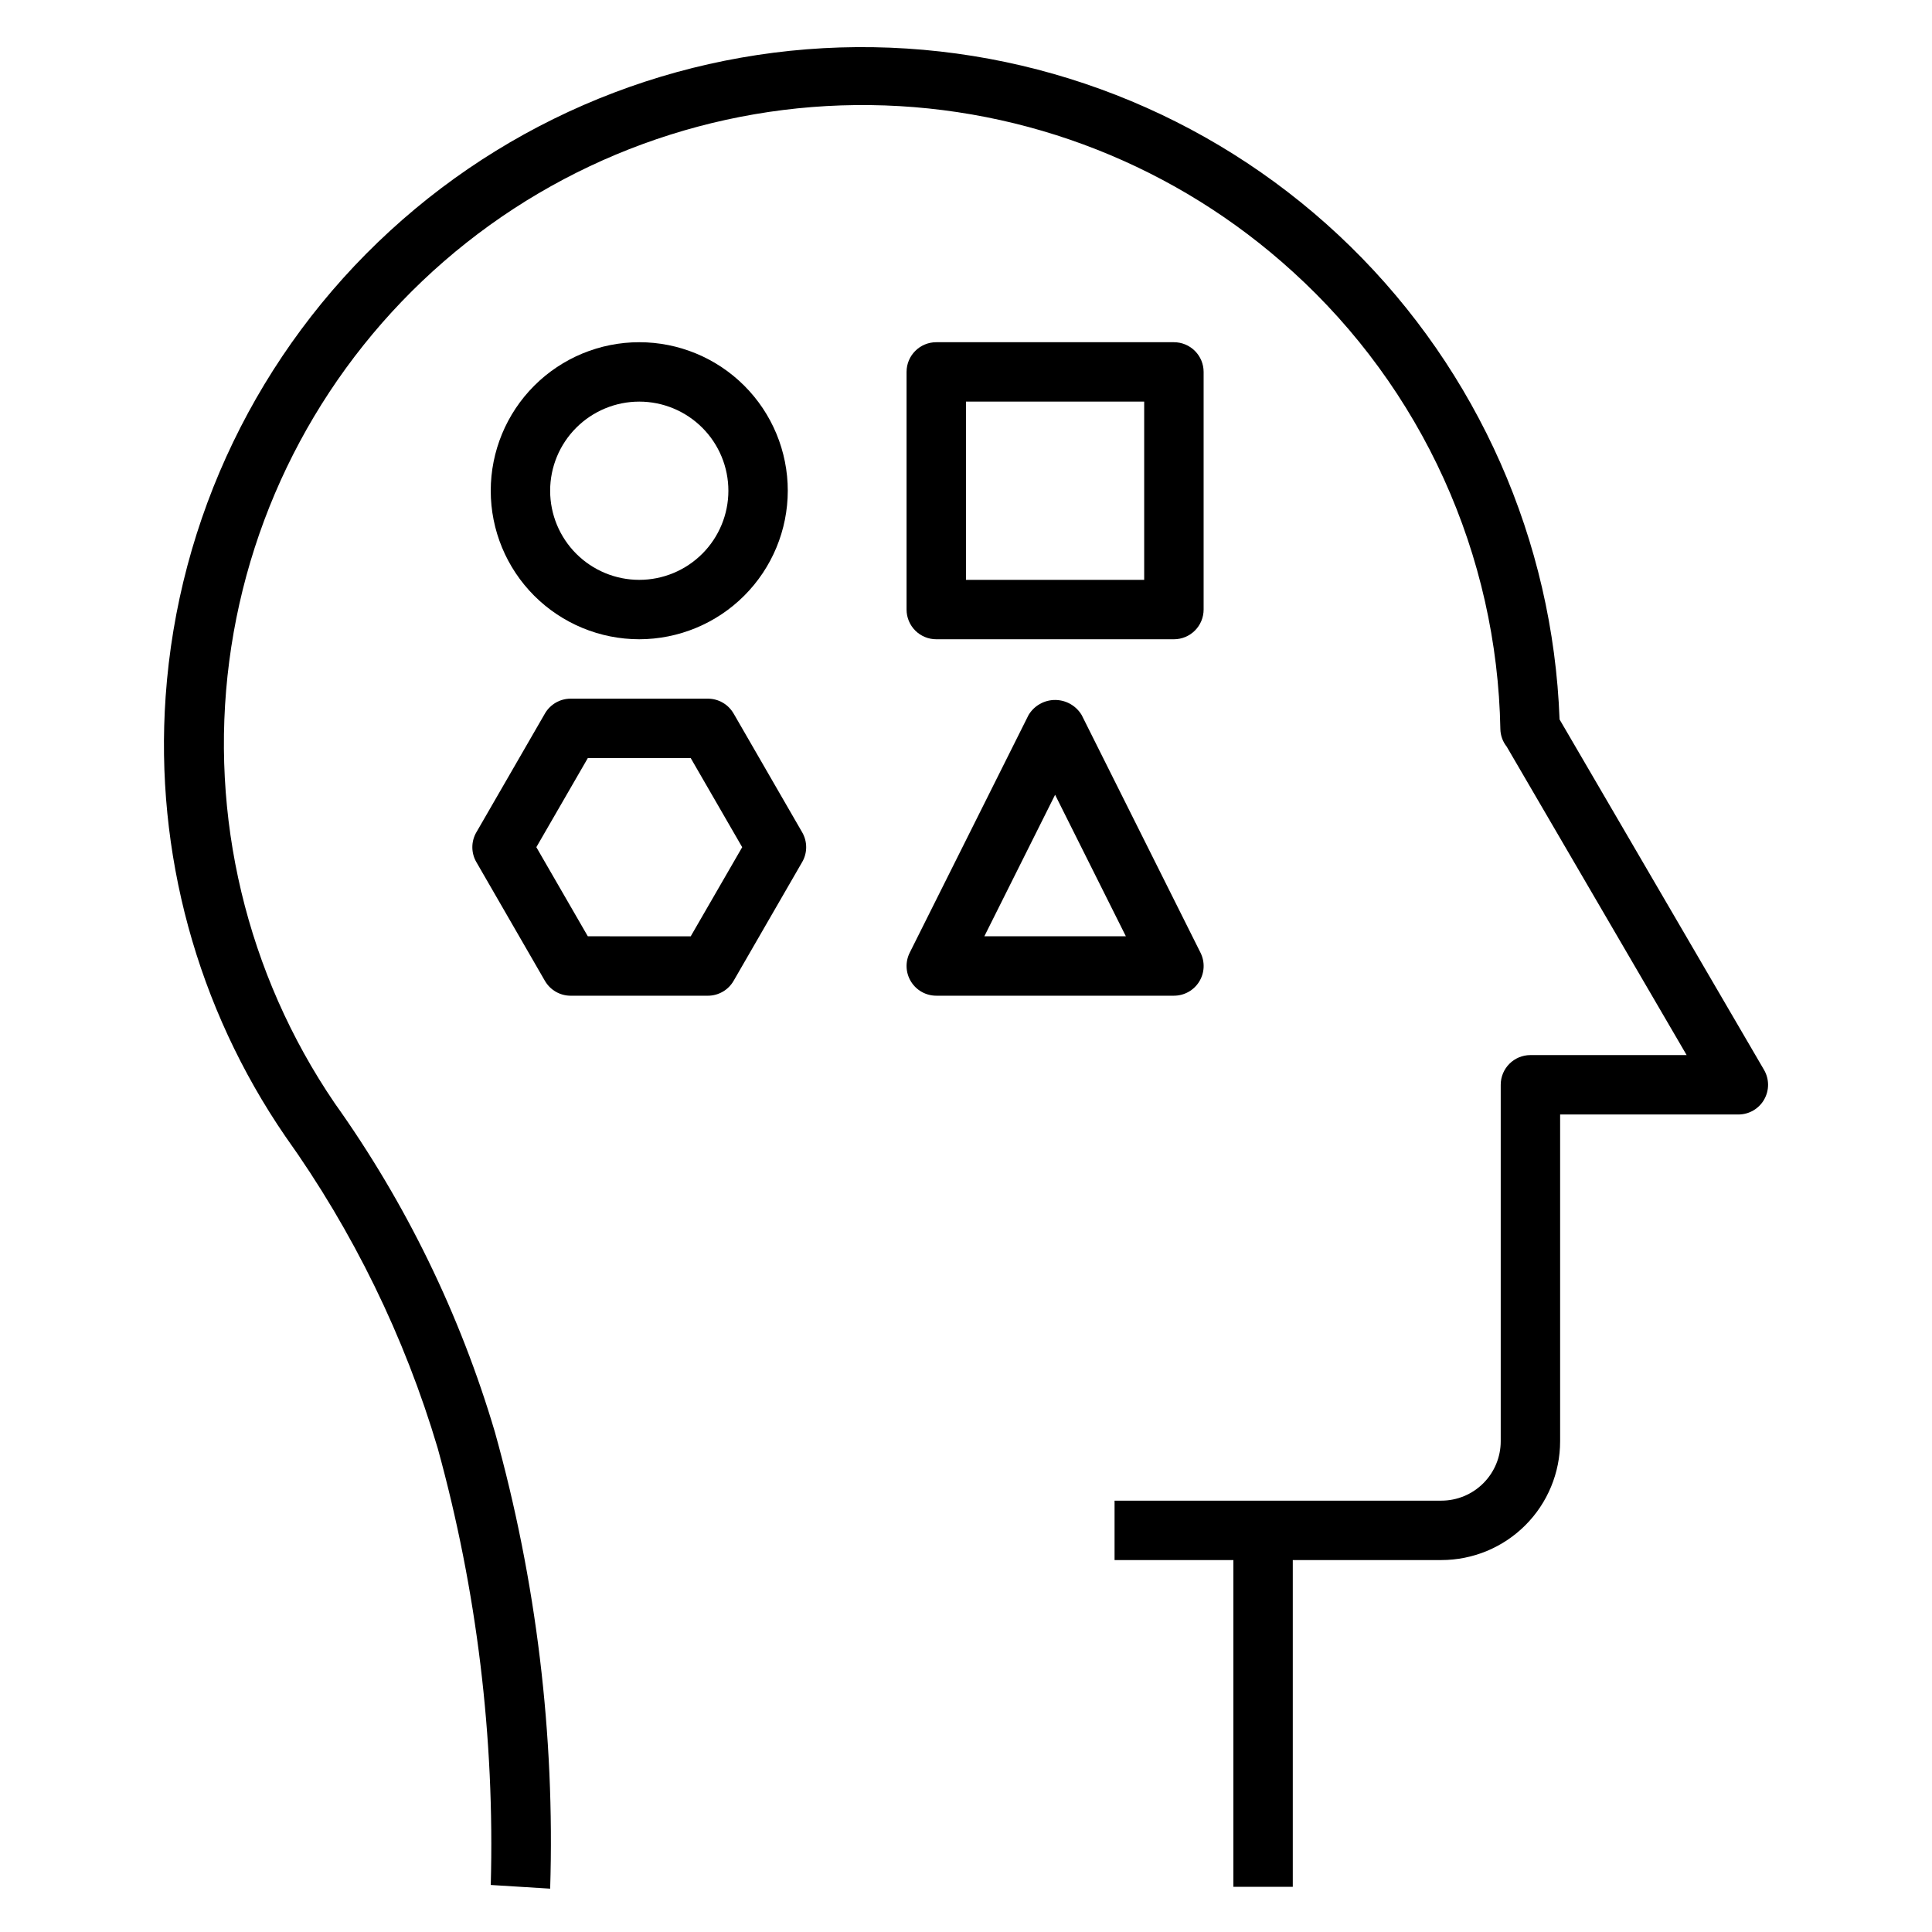
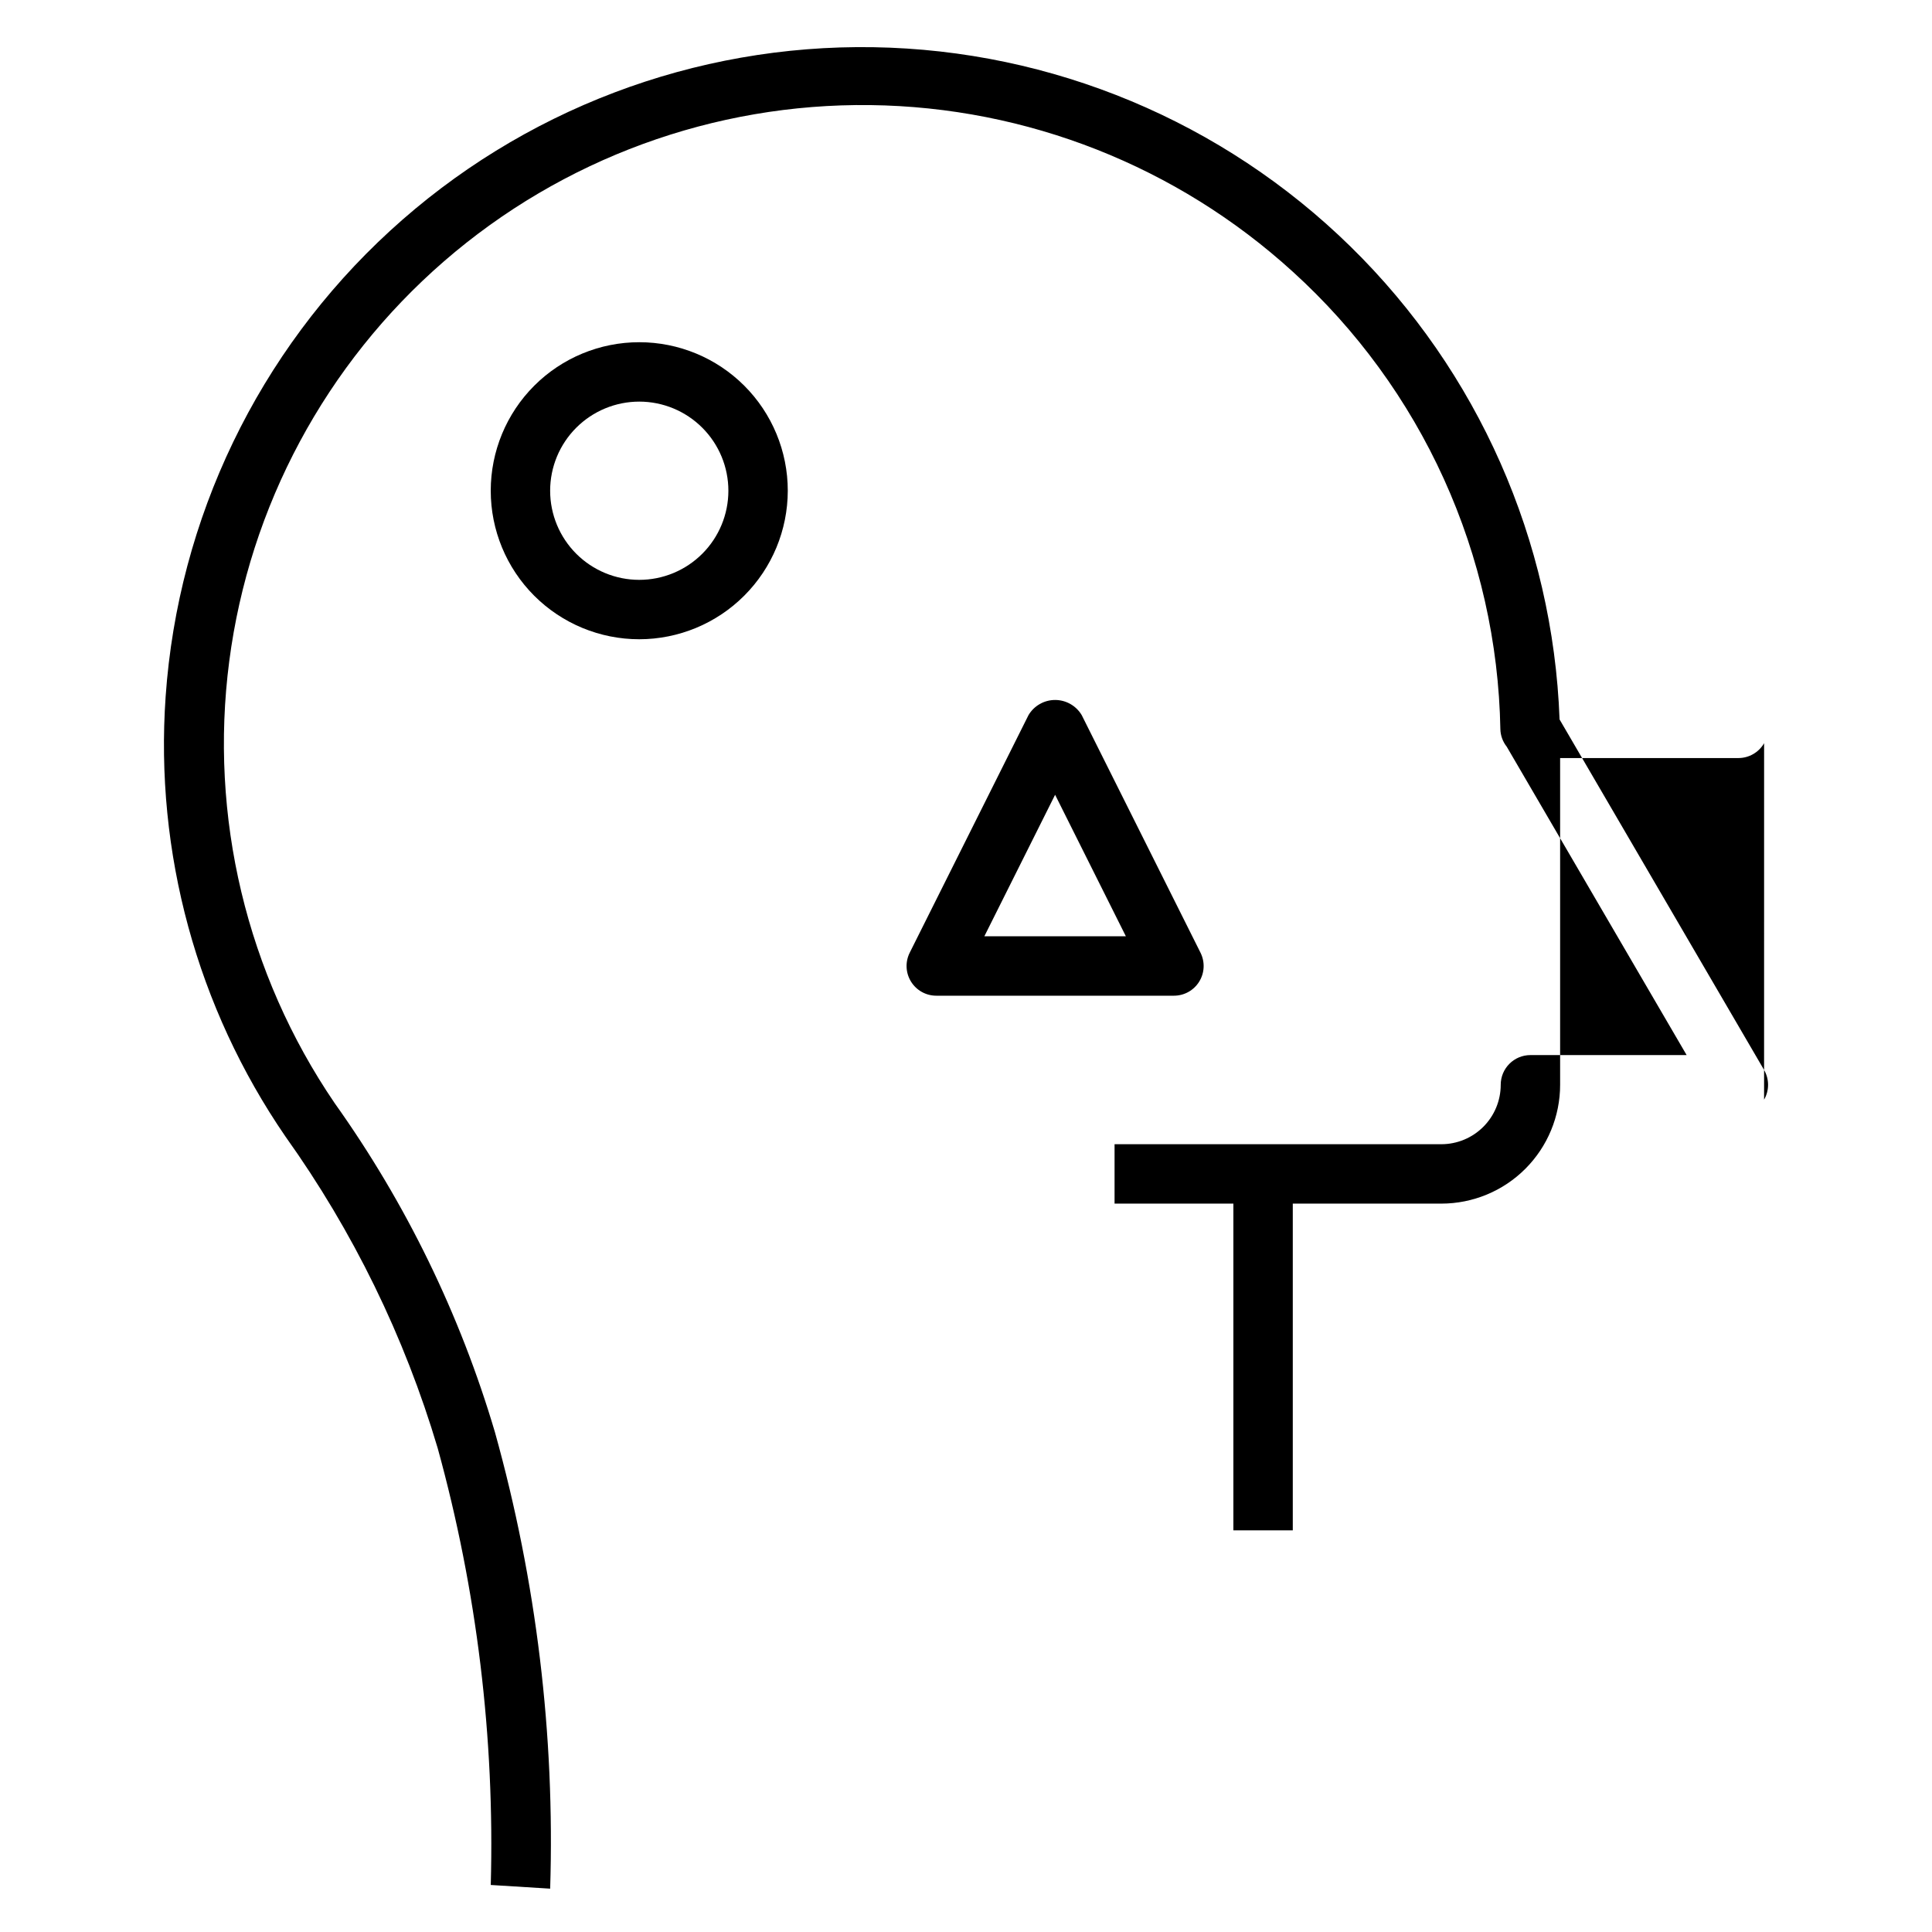
<svg xmlns="http://www.w3.org/2000/svg" fill="#000000" width="800px" height="800px" version="1.1" viewBox="144 144 512 512">
  <g>
-     <path d="m611.5 435.42c1.406-2.434 1.406-5.438 0-7.871l-54.199-92.891c-1.746-47.324-21.574-92.18-55.402-125.32-33.828-33.145-79.078-52.051-126.43-52.828-47.352-0.777-93.195 16.637-128.09 48.652-34.898 32.012-56.188 76.191-59.484 123.43-2.891 41.348 8.305 82.449 31.766 116.62 17.922 25.109 31.551 53.016 40.336 82.586 10.387 37.672 15.125 76.68 14.059 115.74l15.742 0.977c1.277-40.816-3.656-81.594-14.625-120.93-9.234-31.246-23.598-60.738-42.508-87.27-23.332-34.281-33.266-75.93-27.918-117.05 5.344-41.121 25.602-78.844 56.922-106.02 31.32-27.172 71.527-41.902 112.99-41.395 41.461 0.512 81.293 16.223 111.94 44.156 16.957 15.387 30.582 34.078 40.043 54.926 9.461 20.852 14.555 43.414 14.969 66.305 0.039 1.688 0.633 3.316 1.684 4.637l47.68 81.734h-41.398c-4.348 0-7.871 3.527-7.871 7.875v94.461c0 4.176-1.66 8.184-4.613 11.133-2.949 2.953-6.957 4.613-11.133 4.613h-86.59v15.742h31.488v86.594h15.742v-86.594h39.359c8.352 0 16.363-3.316 22.266-9.223 5.906-5.902 9.223-13.914 9.223-22.266v-86.59h47.234c2.812 0.004 5.418-1.5 6.824-3.938z" />
+     <path d="m611.5 435.42c1.406-2.434 1.406-5.438 0-7.871l-54.199-92.891c-1.746-47.324-21.574-92.18-55.402-125.32-33.828-33.145-79.078-52.051-126.43-52.828-47.352-0.777-93.195 16.637-128.09 48.652-34.898 32.012-56.188 76.191-59.484 123.43-2.891 41.348 8.305 82.449 31.766 116.62 17.922 25.109 31.551 53.016 40.336 82.586 10.387 37.672 15.125 76.68 14.059 115.74l15.742 0.977c1.277-40.816-3.656-81.594-14.625-120.93-9.234-31.246-23.598-60.738-42.508-87.27-23.332-34.281-33.266-75.93-27.918-117.05 5.344-41.121 25.602-78.844 56.922-106.02 31.32-27.172 71.527-41.902 112.99-41.395 41.461 0.512 81.293 16.223 111.94 44.156 16.957 15.387 30.582 34.078 40.043 54.926 9.461 20.852 14.555 43.414 14.969 66.305 0.039 1.688 0.633 3.316 1.684 4.637l47.68 81.734h-41.398c-4.348 0-7.871 3.527-7.871 7.875c0 4.176-1.66 8.184-4.613 11.133-2.949 2.953-6.957 4.613-11.133 4.613h-86.59v15.742h31.488v86.594h15.742v-86.594h39.359c8.352 0 16.363-3.316 22.266-9.223 5.906-5.902 9.223-13.914 9.223-22.266v-86.59h47.234c2.812 0.004 5.418-1.5 6.824-3.938z" />
    <path d="m352.77 274.05c0-10.441-4.144-20.449-11.527-27.832-7.383-7.383-17.395-11.527-27.832-11.527s-20.449 4.144-27.832 11.527c-7.383 7.383-11.527 17.391-11.527 27.832 0 10.438 4.144 20.449 11.527 27.832 7.383 7.379 17.395 11.527 27.832 11.527 10.434-0.012 20.438-4.164 27.816-11.543 7.379-7.379 11.531-17.383 11.543-27.816zm-62.977 0c0-6.266 2.488-12.27 6.918-16.699 4.43-4.43 10.438-6.918 16.699-6.918s12.27 2.488 16.699 6.918c4.43 4.43 6.918 10.434 6.918 16.699 0 6.262-2.488 12.27-6.918 16.699-4.43 4.43-10.438 6.918-16.699 6.918s-12.27-2.488-16.699-6.918c-4.43-4.43-6.918-10.438-6.918-16.699z" />
-     <path d="m392.12 313.41h62.977c2.09 0 4.09-0.828 5.566-2.305 1.477-1.477 2.309-3.481 2.309-5.566v-62.977c0-2.09-0.832-4.09-2.309-5.566-1.477-1.477-3.477-2.305-5.566-2.305h-62.977c-4.348 0-7.871 3.523-7.871 7.871v62.977c0 2.086 0.828 4.09 2.305 5.566 1.477 1.477 3.481 2.305 5.566 2.305zm7.871-62.977h47.23v47.23l-47.227 0.004z" />
-     <path d="m270.23 372.45 18.176 31.488h0.004c1.406 2.438 4.004 3.938 6.816 3.938h36.367c2.812 0 5.41-1.5 6.816-3.938l18.176-31.488h0.004c1.406-2.434 1.406-5.434 0-7.871l-18.176-31.488h-0.004c-1.406-2.434-4.004-3.938-6.816-3.938h-36.367c-2.812 0-5.41 1.504-6.816 3.938l-18.176 31.488h-0.004c-1.406 2.438-1.406 5.438 0 7.871zm29.547-27.551h27.27l13.641 23.617-13.641 23.617-27.27-0.004-13.641-23.617z" />
    <path d="m461.8 404.14c1.438-2.32 1.566-5.219 0.348-7.66l-31.488-62.977c-1.48-2.481-4.156-4.004-7.047-4.004-2.887 0-5.566 1.523-7.043 4.004l-31.488 62.977c-1.219 2.441-1.09 5.34 0.348 7.66 1.434 2.32 3.969 3.731 6.695 3.731h62.977c2.731 0 5.266-1.41 6.699-3.731zm-56.938-12.016 18.75-37.5 18.754 37.5z" />
  </g>
</svg>